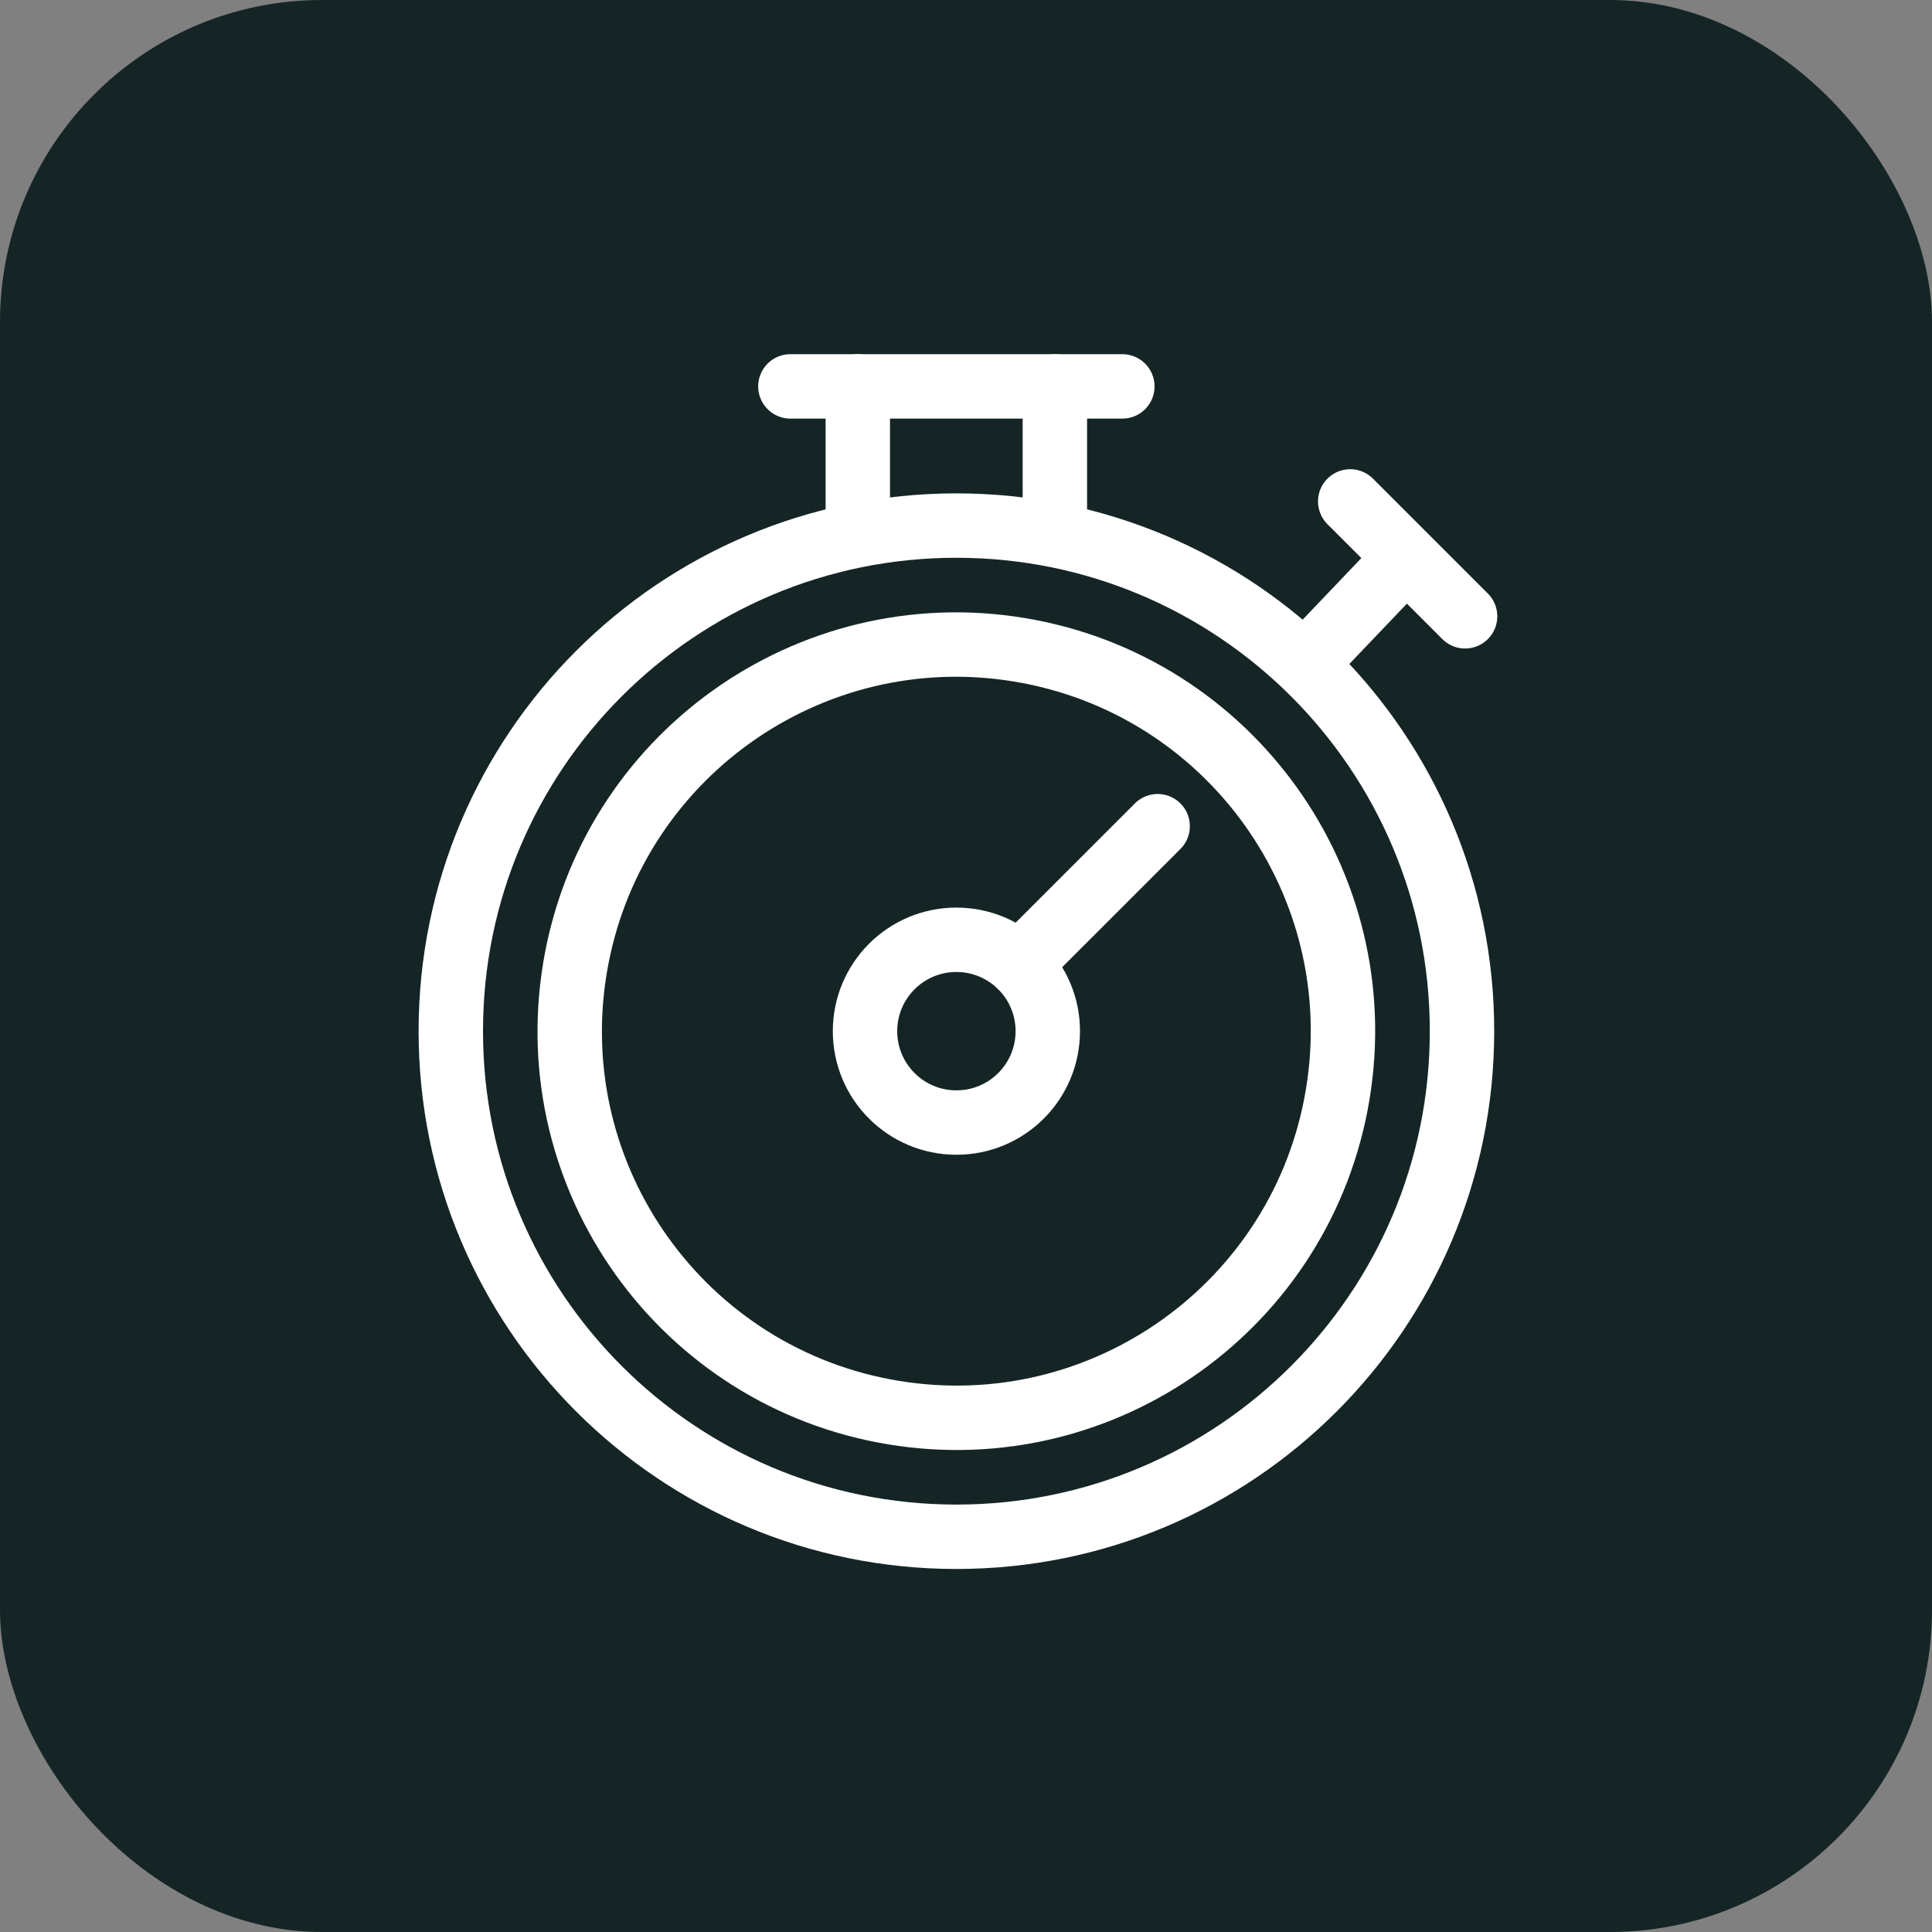
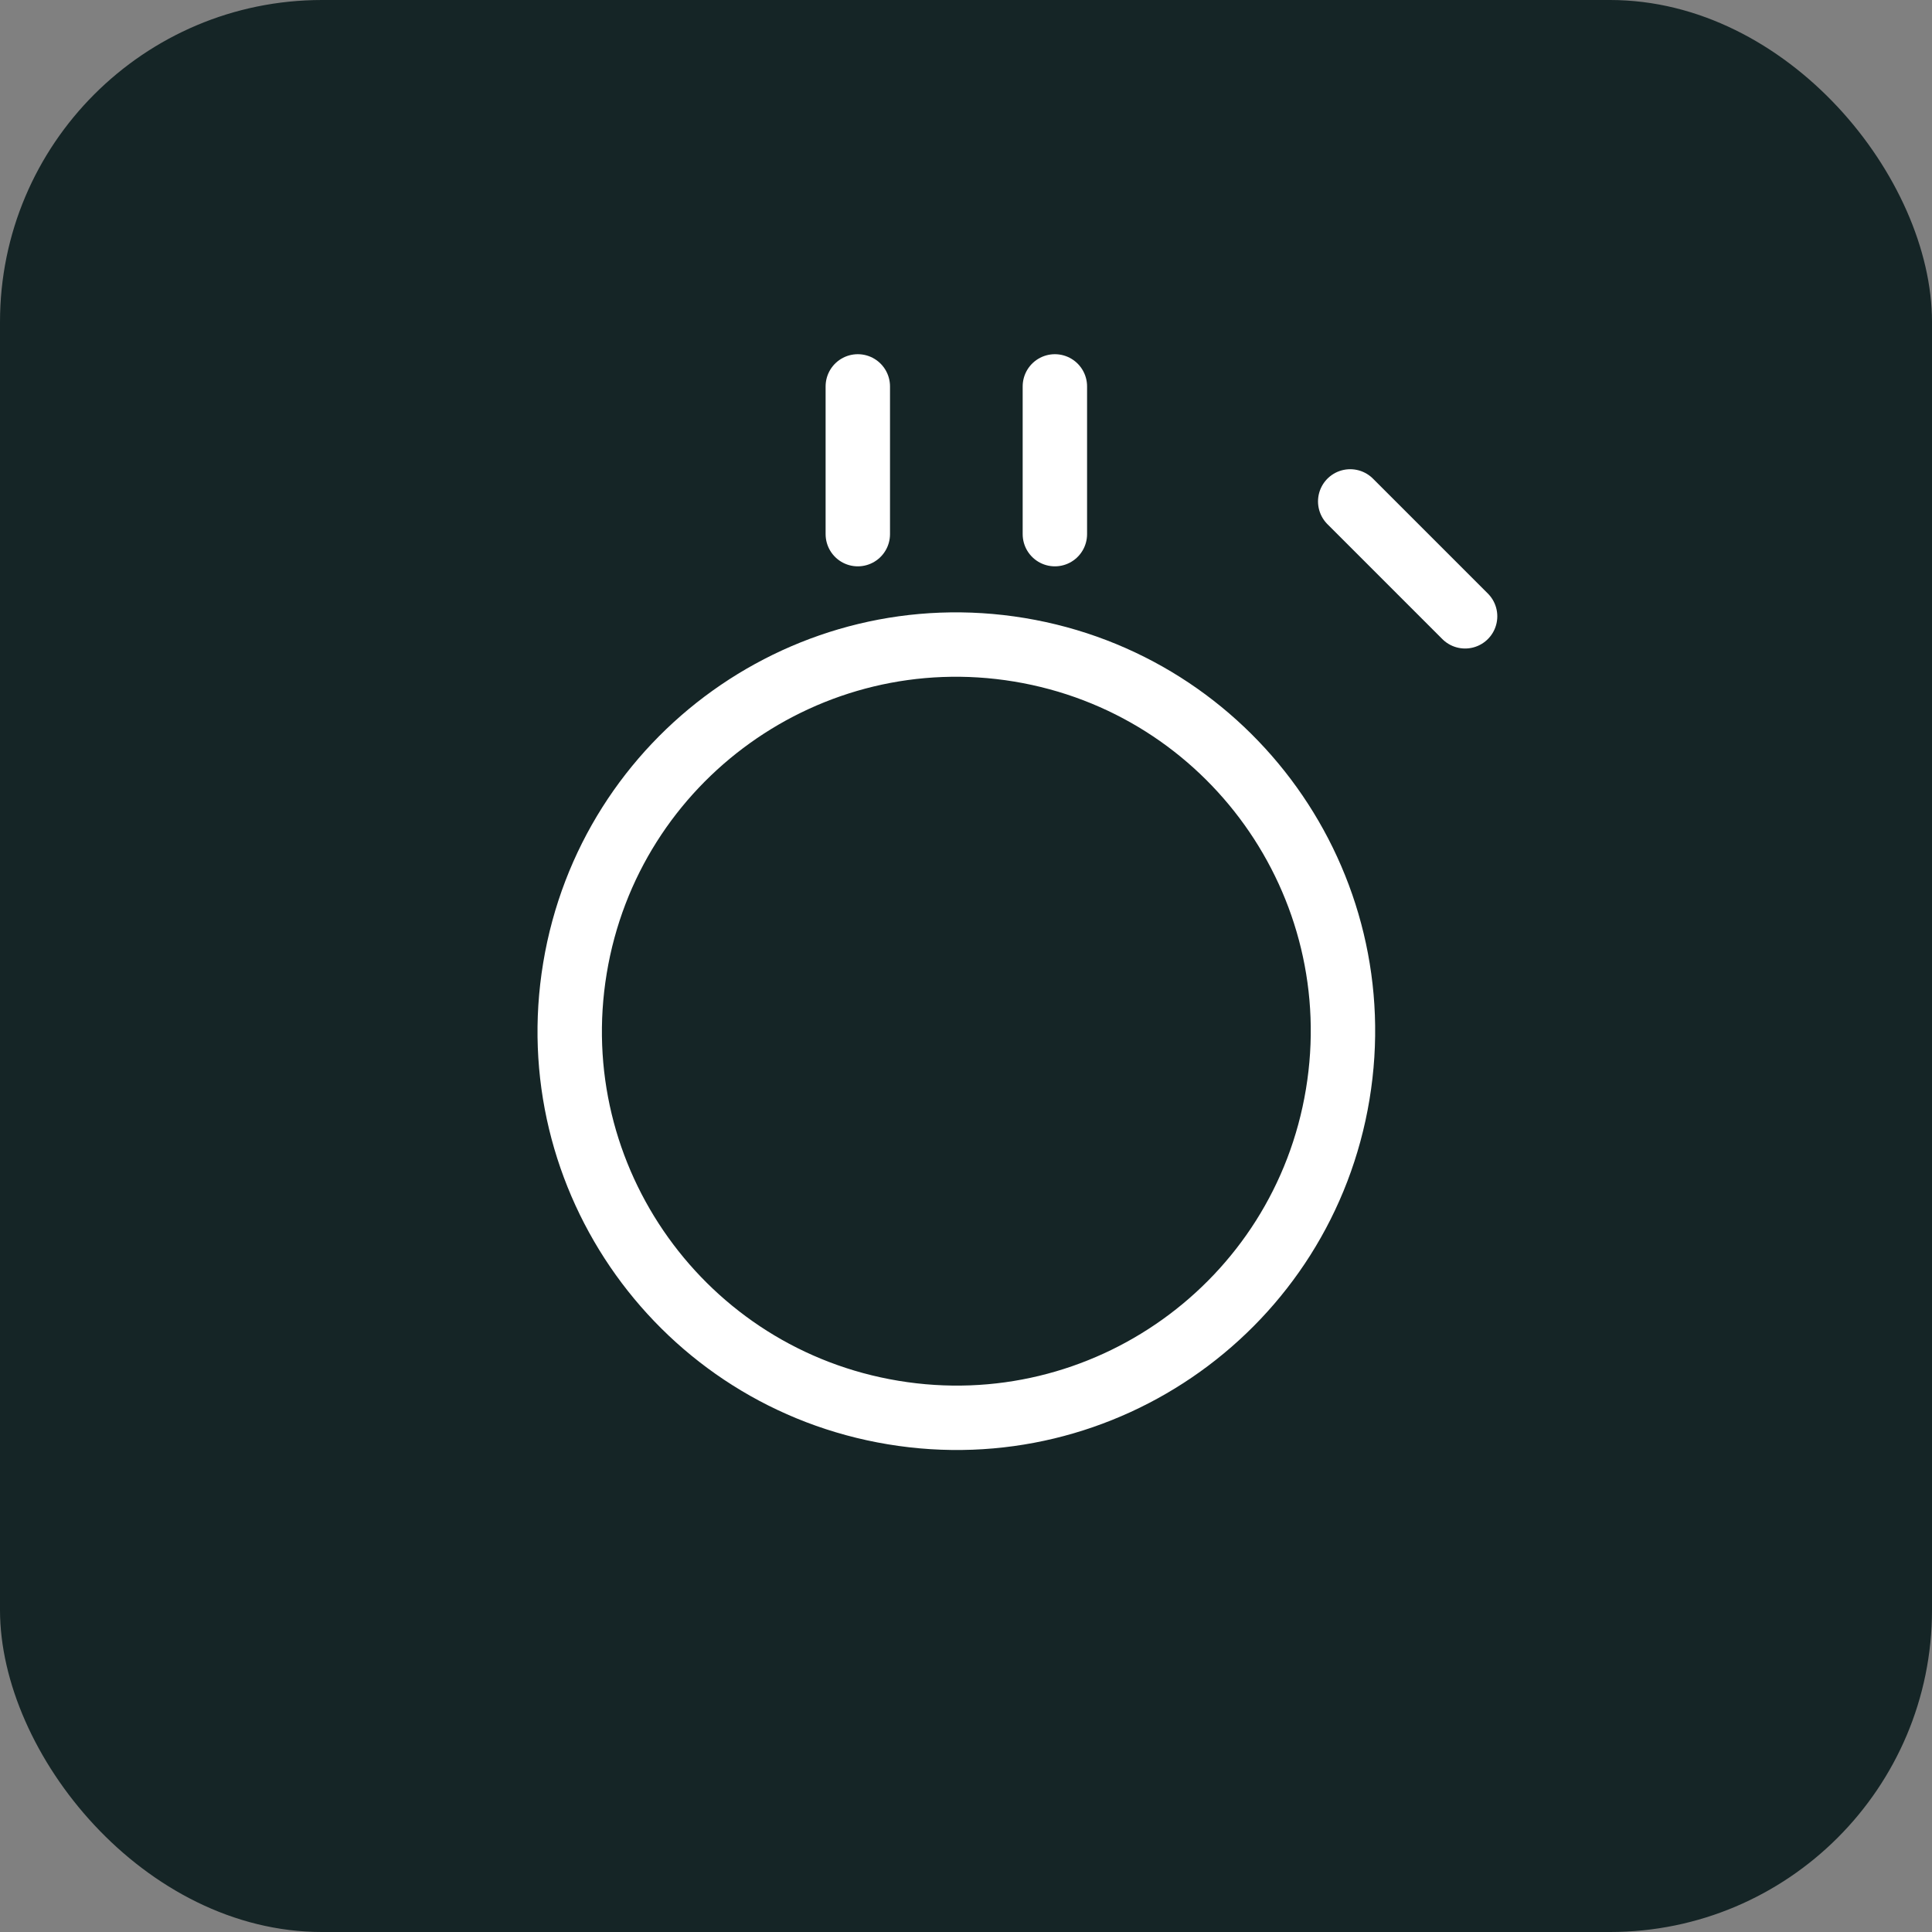
<svg xmlns="http://www.w3.org/2000/svg" width="30" height="30" viewBox="0 0 30 30" fill="none">
  <rect x="0" y="0" width="30" height="30" fill="#808080" stroke="none" />
  <rect width="30" height="30" rx="5" fill="#152526" />
-   <path d="M17.976 12.829L15.825 14.98" stroke="white" stroke-linecap="round" stroke-linejoin="round" />
-   <path d="M14.851 23.863C19.187 23.863 22.702 20.348 22.702 16.012C22.702 11.676 19.187 8.161 14.851 8.161C10.515 8.161 7 11.676 7 16.012C7 20.348 10.515 23.863 14.851 23.863Z" stroke="white" stroke-linecap="round" stroke-linejoin="round" />
  <path d="M20.772 16.993C21.314 13.722 19.101 10.632 15.83 10.09C12.56 9.549 9.469 11.761 8.928 15.032C8.386 18.303 10.599 21.393 13.87 21.934C17.14 22.476 20.231 20.264 20.772 16.993Z" stroke="white" stroke-linecap="round" stroke-linejoin="round" />
-   <path d="M14.851 17.431C15.635 17.431 16.27 16.796 16.27 16.012C16.27 15.228 15.635 14.593 14.851 14.593C14.067 14.593 13.432 15.228 13.432 16.012C13.432 16.796 14.067 17.431 14.851 17.431Z" stroke="white" stroke-linecap="round" stroke-linejoin="round" />
-   <path d="M17.428 6H12.273" stroke="white" stroke-linecap="round" stroke-linejoin="round" />
-   <path d="M21.752 8.748L20.316 10.253" stroke="white" stroke-linecap="round" stroke-linejoin="round" />
  <path d="M20.966 7.786L22.75 9.57" stroke="white" stroke-linecap="round" stroke-linejoin="round" />
  <path d="M16.38 8.294V6" stroke="white" stroke-linecap="round" stroke-linejoin="round" />
  <path d="M13.32 8.294V6" stroke="white" stroke-linecap="round" stroke-linejoin="round" />
</svg>